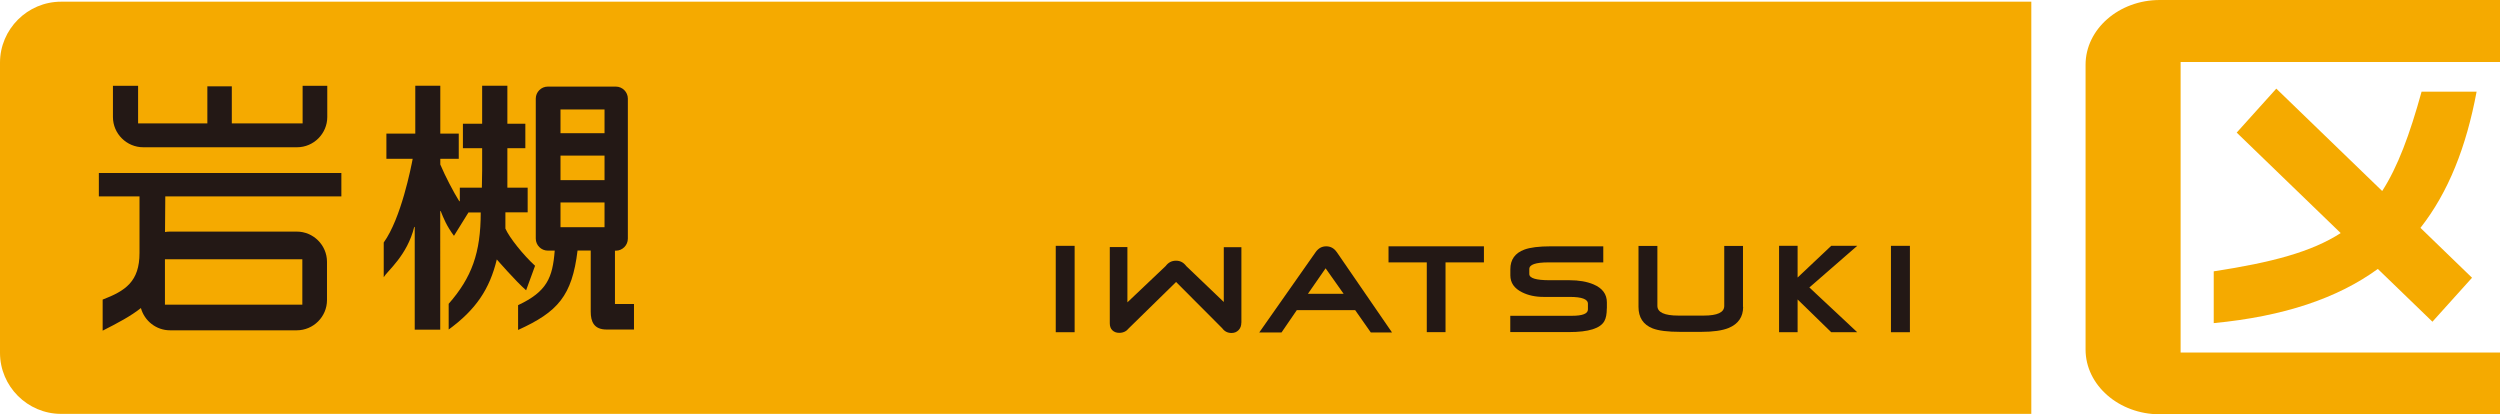
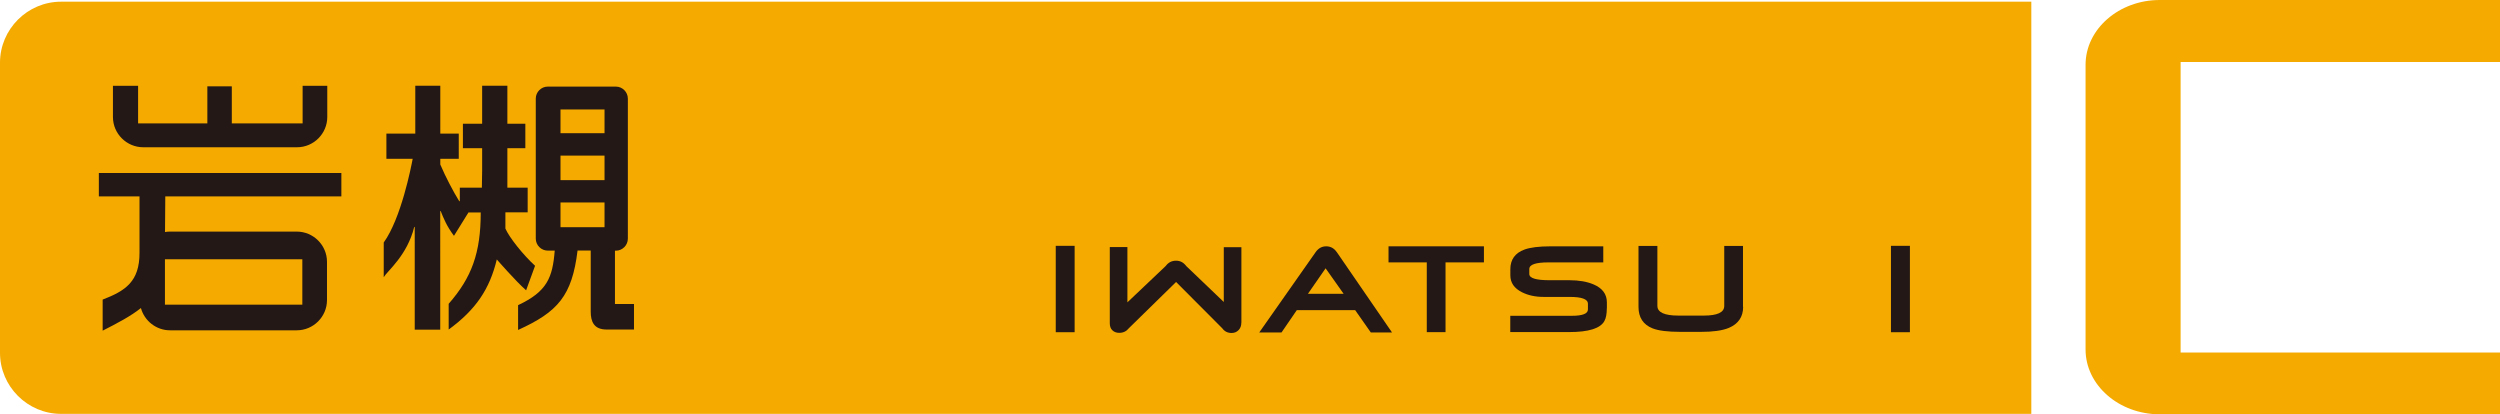
<svg xmlns="http://www.w3.org/2000/svg" id="_レイヤー_2" viewBox="0 0 354.82 58.8">
  <defs>
    <style>.cls-1{fill:#f5aa00;}.cls-2{fill:#231815;}</style>
  </defs>
  <g id="_レイヤー_1-2">
    <g>
      <g>
-         <path class="cls-1" d="M351.5,13.01h-7.81c-1.69,6.11-3.37,10.65-5.59,14.1l-15.03-14.53-5.62,6.24,14.76,14.26c-4.15,2.68-9.79,4.17-18.02,5.43v7.35c9.97-.96,17.57-3.53,23.29-7.69l7.75,7.49,5.62-6.24-7.32-7.08c3.98-5.07,6.51-11.52,7.97-19.34Z" />
        <path class="cls-1" d="M354.82,0h-48.29c-5.79,0-10.53,4.13-10.53,9.19V49.61c0,5.06,4.74,9.19,10.53,9.19h48.29v-8.77h-45.33V8.8h45.33V0Z" />
      </g>
      <path class="cls-1" d="M288.3,58.74V.24H8.67C3.9,.24,0,4.14,0,8.9V50.07c0,4.77,3.9,8.67,8.67,8.67H288.3Z" />
      <g>
        <g>
          <path class="cls-2" d="M42.95,12.18v5.33h-10.05v-5.26h-3.47v5.26h-9.83v-5.33h-3.57v4.43c0,2.36,1.94,4.29,4.3,4.29h21.83c2.36,0,4.29-1.94,4.29-4.29v-4.43h-3.5Z" />
          <path class="cls-2" d="M48.45,27.87v-3.32H14.03v3.32h5.77v8.03c0,4.08-2.01,5.38-5.23,6.62v4.41c2.17-1.1,4-2.07,5.43-3.21,.5,1.82,2.17,3.16,4.13,3.16h17.99c2.36,0,4.29-1.93,4.29-4.29v-5.43c0-2.36-1.93-4.29-4.29-4.29H24.13c-.24,0-.47,.02-.71,.06l.04-5.06h24.98Zm-5.54,8.93v6.44H23.41v-6.44h19.5Z" />
        </g>
        <g>
          <path class="cls-2" d="M63.69,46.76c3.84-2.81,5.8-5.71,6.82-9.94h0s2.71,3.12,4.16,4.38l1.27-3.48c-1.66-1.51-3.65-3.99-4.21-5.28,0,0-.01-2.15,0-2.3h3.16v-3.5h-2.88v-5.61h2.55v-3.47h-2.55v-5.39h-3.58v5.39h-2.73v3.47h2.73v3.18c0,.81-.04,1.99-.04,2.43h-3.13v1.92h-.08c-.85-1.37-1.95-3.47-2.69-5.21v-.81h2.62v-3.58h-2.62v-6.79h-3.55v6.79h-4.1v3.58h3.73c-.22,1.18-1.64,8.45-4.11,11.88v4.92c.52-.89,3.33-3.07,4.33-7.13h.07v14.58h3.62V29.96h.07c.4,1,.81,2.07,1.88,3.51l2.06-3.32h1.74c0,5.76-1.28,9.23-4.55,12.97v3.65Z" />
          <path class="cls-2" d="M87.28,43.17v-7.59h.12c.94,0,1.71-.77,1.71-1.71V14c0-.94-.77-1.71-1.71-1.71h-9.65c-.94,0-1.71,.77-1.71,1.71v19.86c0,.94,.77,1.71,1.71,1.71h.98c-.3,3.87-1.11,5.82-5.2,7.74v3.52c5.64-2.56,7.66-4.84,8.44-11.27h1.87v8.67c0,1.4,.44,2.54,2.25,2.54h3.89v-3.62h-2.71Zm-7.73-27.63h6.25v3.36h-6.25v-3.36Zm0,6.54h6.25v3.49h-6.25v-3.49Zm0,6.66h6.25v3.51h-6.25v-3.51Z" />
        </g>
      </g>
      <g>
        <path class="cls-2" d="M228.05,43.77c0,.78-.11,1.38-.34,1.79-.57,1.05-2.24,1.57-5.01,1.57h-8.35v-2.31h8.74c1.52,0,2.28-.3,2.28-.9v-.81c0-.65-.86-.97-2.58-.97h-3.71c-1.17,0-2.19-.22-3.06-.66-1.11-.55-1.66-1.35-1.66-2.4v-.87c0-1.37,.67-2.3,2-2.79,.81-.3,2.06-.46,3.73-.46h7.46v2.28h-7.78c-1.82,0-2.72,.31-2.72,.94v.71c0,.59,.96,.88,2.88,.88h2.82c1.35,0,2.48,.2,3.41,.59,1.27,.54,1.9,1.39,1.9,2.56v.84Z" />
        <path class="cls-2" d="M176.18,45.8c0,.43-.13,.78-.39,1.05-.26,.27-.59,.41-1,.41-.55,0-.99-.22-1.32-.67l-6.55-6.57-6.71,6.57c-.34,.43-.79,.65-1.36,.65-.4,0-.72-.12-.97-.36-.25-.24-.37-.57-.37-.99v-10.82h2.5v7.84l5.43-5.15c.38-.51,.87-.76,1.47-.76s1.07,.25,1.45,.76l5.33,5.1v-7.78h2.5v10.72Z" />
        <path class="cls-2" d="M152.52,47.15h-2.68v-12.26h2.68v12.26Z" />
        <path class="cls-2" d="M185.63,41.7l2.51-3.62,2.56,3.62h-5.07Zm4.09-5.92c-.37-.54-.87-.82-1.49-.82s-1.11,.27-1.5,.82l-8.01,11.41h3.16l2.17-3.17h8.29l2.22,3.17h3.01l-7.85-11.42Z" />
        <path class="cls-2" d="M210.61,37.24h-5.45v9.9h-2.66v-9.9h-5.43v-2.28h13.54v2.28Z" />
        <path class="cls-2" d="M247.4,43.55c0,1.43-.69,2.43-2.06,3-.91,.37-2.21,.55-3.9,.55h-2.94c-1.78,0-3.09-.16-3.94-.49-1.34-.53-2.01-1.55-2.01-3.05v-8.66h2.68v8.51c0,.92,1,1.38,2.98,1.38h3.6c1.94,0,2.91-.45,2.91-1.37v-8.52h2.66v8.66Z" />
-         <path class="cls-2" d="M263.59,47.15h-3.69l-4.77-4.65v4.65h-2.63v-12.26h2.63v4.5l4.77-4.5h3.69l-6.79,5.91,6.79,6.35Z" />
        <path class="cls-2" d="M271.07,47.15h-2.69v-12.26h2.69v12.26Z" />
      </g>
    </g>
  </g>
</svg>